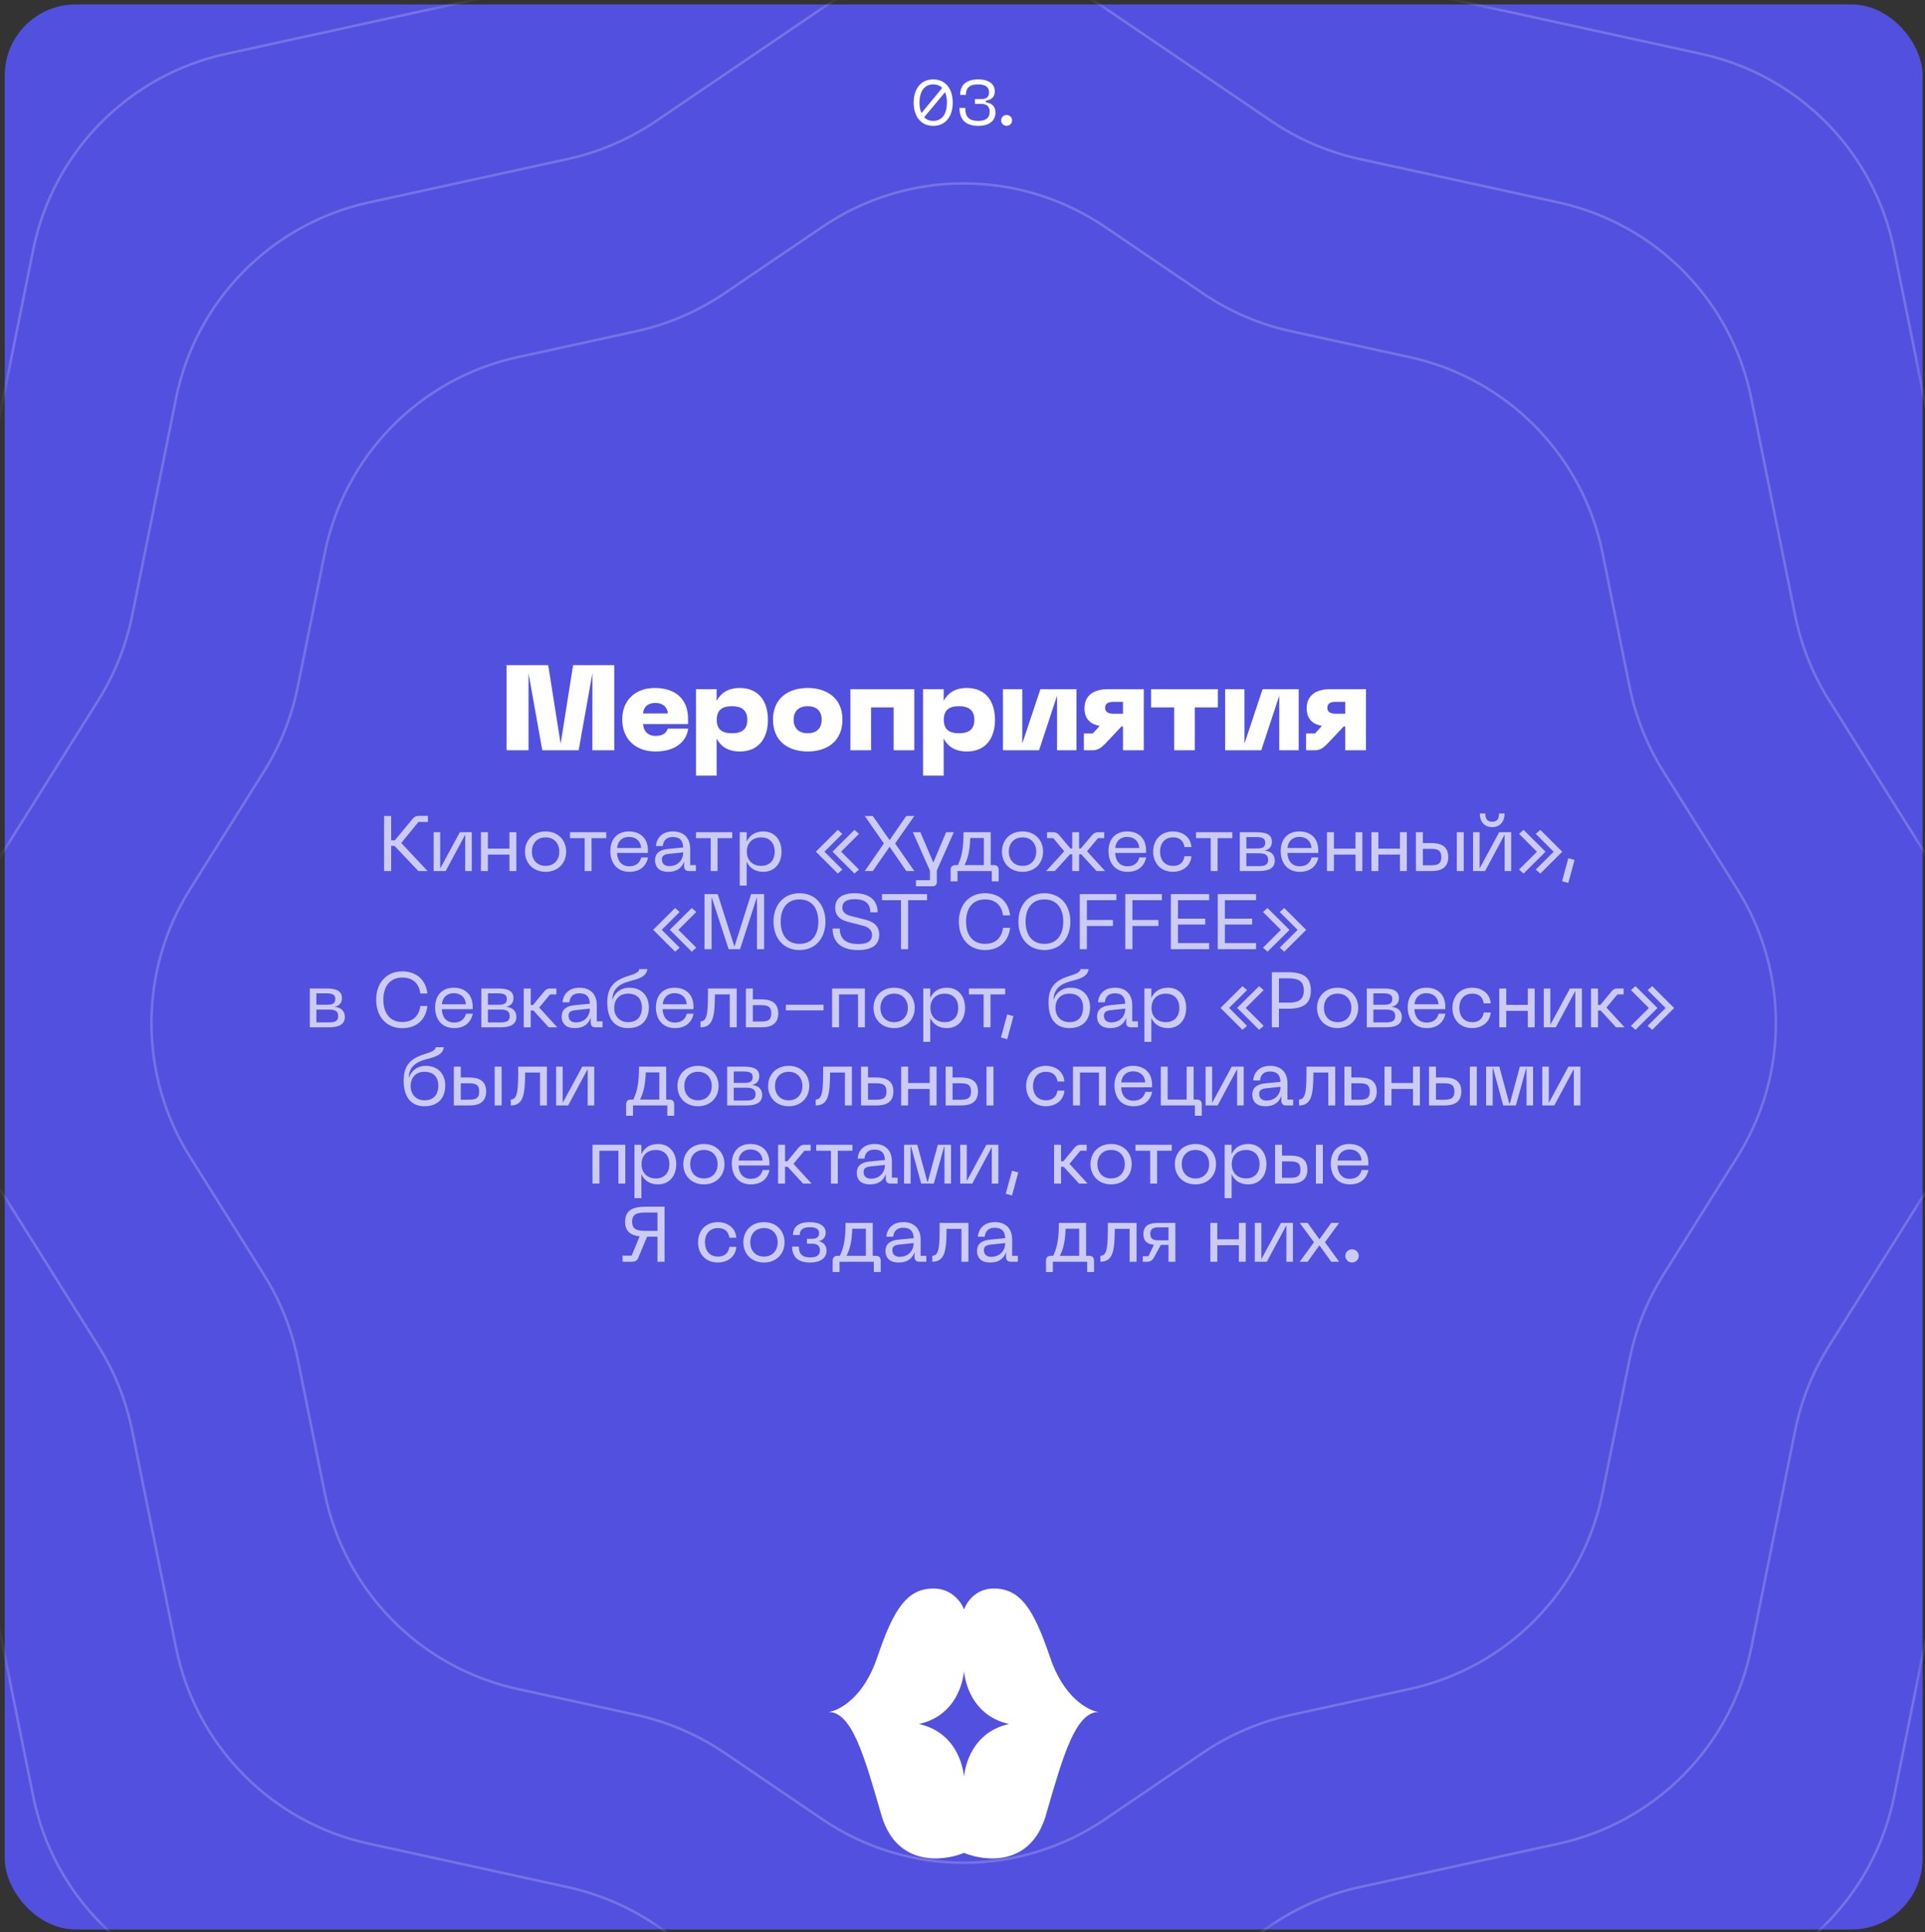
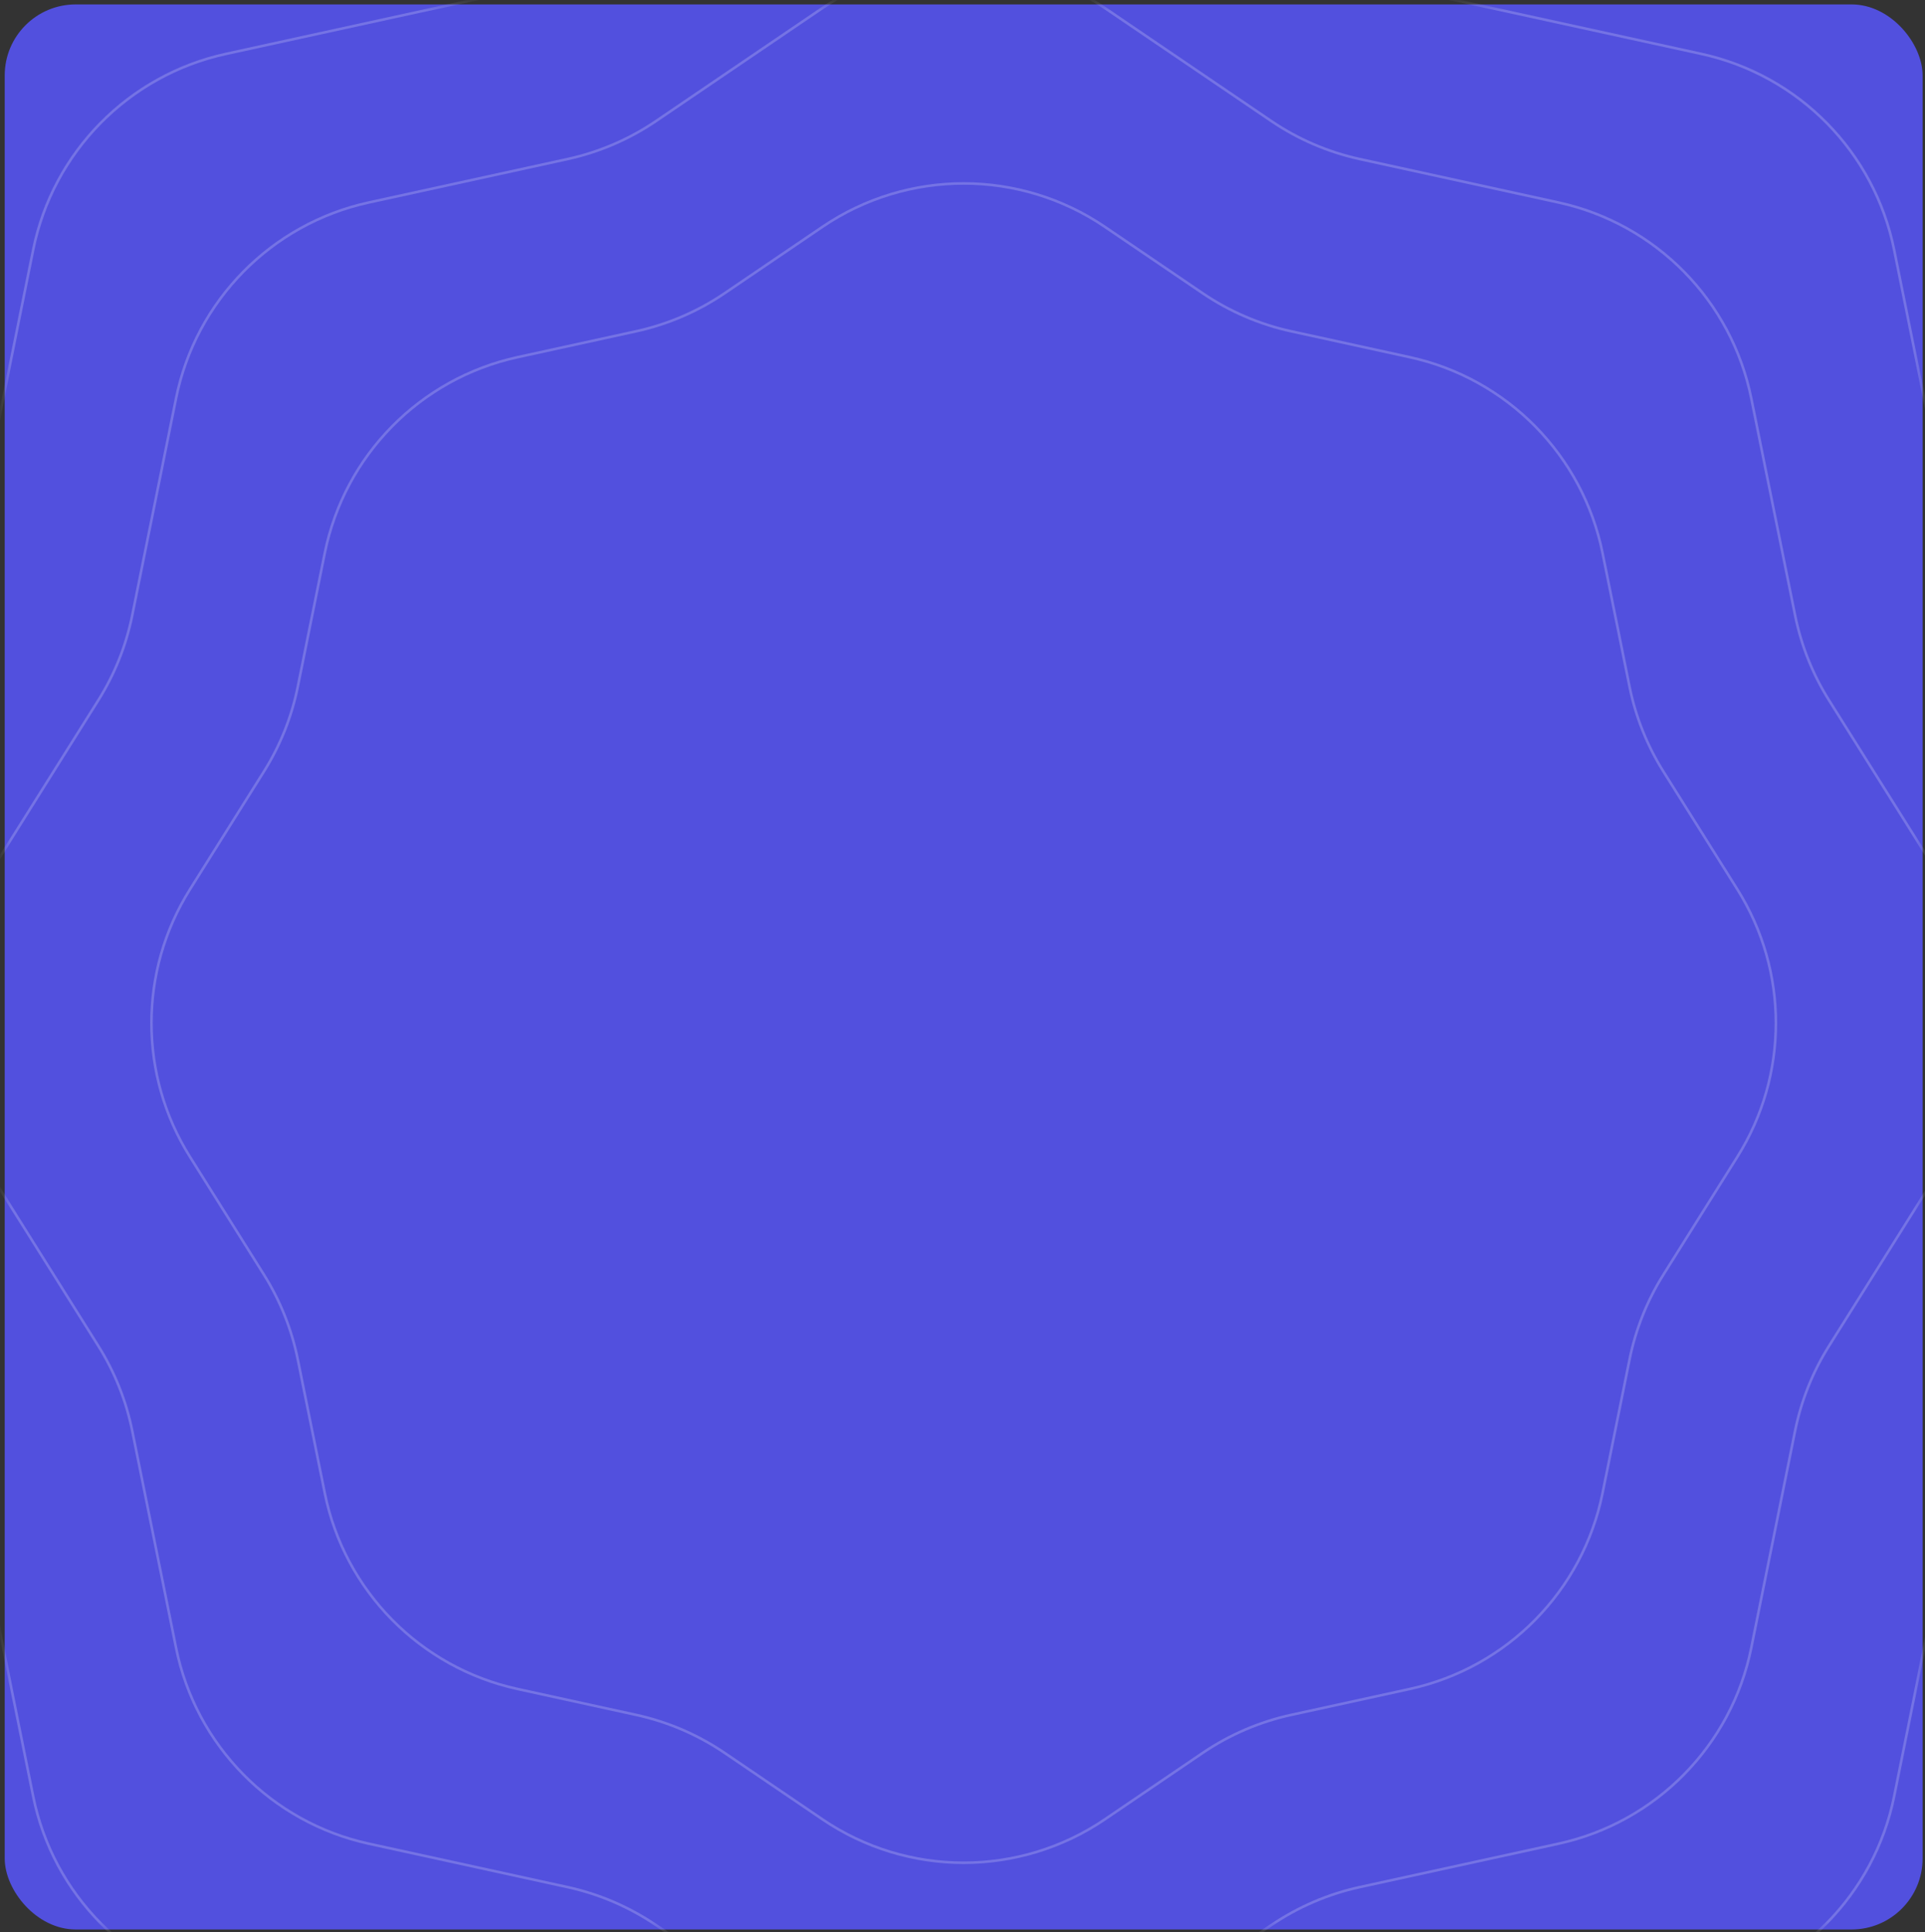
<svg xmlns="http://www.w3.org/2000/svg" width="271" height="272" viewBox="0 0 271 272" fill="none">
  <rect x="0" y="0" width="271" height="272" fill="#333333" stroke="none" />
  <rect x="0.663" y="0.621" width="270" height="271" rx="10" fill="#5250DE" />
  <mask id="mask0_119_2482" style="mask-type:alpha" maskUnits="userSpaceOnUse" x="0" y="0" width="271" height="272">
    <rect x="0.663" y="0.621" width="270" height="271" rx="10" fill="#CEF58D" />
  </mask>
  <g mask="url(#mask0_119_2482)">
    <g opacity="0.2">
      <path d="M155.547 31.935L169.315 41.284C173.088 43.846 177.315 45.663 181.77 46.636L198.467 50.284C212.181 53.28 222.828 64.097 225.606 77.857L229.406 96.672C230.26 100.904 231.874 104.946 234.169 108.603L244.591 125.209C251.812 136.714 251.812 151.335 244.591 162.84L234.169 179.446C231.874 183.103 230.26 187.145 229.406 191.377L225.606 210.192C222.828 223.952 212.181 234.769 198.467 237.765L181.77 241.413C177.315 242.386 173.088 244.203 169.315 246.765L155.547 256.114C143.544 264.265 127.783 264.265 115.78 256.114L102.012 246.765C98.239 244.203 94.012 242.386 89.557 241.413L72.86 237.765C59.146 234.769 48.499 223.952 45.721 210.192L41.921 191.377C41.067 187.145 39.453 183.103 37.158 179.446L26.736 162.84C19.515 151.335 19.515 136.714 26.736 125.209L37.158 108.603C39.453 104.946 41.067 100.904 41.921 96.672L45.721 77.857C48.499 64.097 59.146 53.28 72.86 50.284L89.557 46.636C94.012 45.663 98.239 43.846 102.012 41.284L115.78 31.935C127.783 23.784 143.544 23.784 155.547 31.935Z" stroke="white" stroke-width="0.363" />
      <path d="M155.547 1.135L178.969 17.04C182.742 19.602 186.97 21.418 191.425 22.392L219.405 28.505C233.118 31.501 243.765 42.318 246.544 56.078L252.713 86.63C253.568 90.862 255.182 94.904 257.477 98.561L274.202 125.209C281.422 136.714 281.422 151.335 274.202 162.84L257.477 189.488C255.182 193.145 253.568 197.187 252.713 201.419L246.544 231.971C243.765 245.731 233.118 256.548 219.405 259.544L191.425 265.657C186.97 266.63 182.742 268.447 178.969 271.009L155.547 286.914C143.544 295.065 127.783 295.065 115.78 286.914L92.358 271.009C88.585 268.447 84.357 266.63 79.902 265.657L51.922 259.544C38.209 256.548 27.562 245.73 24.783 231.971L18.614 201.419C17.759 197.187 16.145 193.145 13.851 189.488L-2.875 162.84C-10.095 151.335 -10.095 136.714 -2.874 125.209L13.851 98.561C16.145 94.904 17.759 90.862 18.614 86.63L24.783 56.078C27.562 42.318 38.209 31.501 51.922 28.505L79.902 22.392C84.357 21.418 88.585 19.602 92.358 17.04L115.78 1.135C127.783 -7.016 143.544 -7.016 155.547 1.135Z" stroke="white" stroke-width="0.363" />
      <path d="M155.547 -28.447L188.242 -6.245C192.014 -3.684 196.242 -1.867 200.697 -0.894L239.514 7.587C253.228 10.583 263.875 21.401 266.653 35.16L275.099 76.985C275.953 81.217 277.567 85.259 279.862 88.915L302.641 125.209C309.861 136.714 309.861 151.335 302.641 162.84L279.862 199.133C277.567 202.79 275.953 206.832 275.099 211.064L266.653 252.889C263.875 266.648 253.228 277.466 239.514 280.462L200.697 288.943C196.242 289.916 192.014 291.733 188.242 294.294L155.547 316.496C143.544 324.647 127.783 324.647 115.779 316.496L83.085 294.294C79.313 291.733 75.085 289.916 70.63 288.943L31.813 280.462C18.099 277.466 7.452 266.648 4.673 252.889L-3.772 211.064C-4.627 206.832 -6.24 202.79 -8.535 199.134L-31.314 162.84C-38.534 151.335 -38.534 136.714 -31.314 125.209L-8.535 88.915C-6.24 85.259 -4.627 81.217 -3.772 76.985L4.673 35.16C7.452 21.401 18.099 10.583 31.813 7.587L70.63 -0.894C75.085 -1.867 79.313 -3.684 83.085 -6.245L115.78 -28.447C127.783 -36.598 143.544 -36.598 155.547 -28.447Z" stroke="white" stroke-width="0.363" />
    </g>
  </g>
-   <path d="M71.312 105.621V93.636H77.177L78.928 104.703L80.679 93.636H86.476V105.621H83.399V94.775L81.461 105.621H76.344L74.406 94.775V105.621H71.312ZM87.598 101.286C87.598 98.515 89.502 96.849 92.171 96.849C95.146 96.849 96.863 98.464 96.863 101.167V101.932H90.522C90.624 103.003 91.253 103.598 92.307 103.598C93.208 103.598 93.82 103.241 93.99 102.578H96.88C96.642 104.482 94.959 105.791 92.307 105.791C89.4 105.791 87.598 103.972 87.598 101.286ZM90.522 100.436H94.024C93.939 99.484 93.276 98.957 92.256 98.957C91.253 98.957 90.59 99.484 90.522 100.436ZM97.98 109.191V97.019H100.887V98.668C101.414 97.682 102.366 96.849 104.151 96.849C106.939 96.849 108.112 98.906 108.112 101.337C108.112 103.751 106.939 105.791 104.151 105.791C102.264 105.791 101.363 104.873 100.887 103.972V109.191H97.98ZM100.904 101.337C100.904 102.646 101.618 103.224 103.029 103.224C104.457 103.224 105.205 102.663 105.205 101.337C105.205 100.011 104.457 99.416 103.029 99.416C101.618 99.416 100.904 99.994 100.904 101.337ZM108.823 101.303C108.823 98.26 111.016 96.849 113.719 96.849C116.388 96.849 118.598 98.26 118.598 101.303C118.598 104.38 116.388 105.791 113.719 105.791C111.016 105.791 108.823 104.38 108.823 101.303ZM111.73 101.303C111.73 102.595 112.529 103.224 113.719 103.224C114.875 103.224 115.674 102.595 115.674 101.303C115.674 100.028 114.875 99.416 113.719 99.416C112.529 99.416 111.73 100.028 111.73 101.303ZM119.72 97.019H128.713V105.621H125.806V99.586H122.627V105.621H119.72V97.019ZM129.942 109.191V97.019H132.849V98.668C133.376 97.682 134.328 96.849 136.113 96.849C138.901 96.849 140.074 98.906 140.074 101.337C140.074 103.751 138.901 105.791 136.113 105.791C134.226 105.791 133.325 104.873 132.849 103.972V109.191H129.942ZM132.866 101.337C132.866 102.646 133.58 103.224 134.991 103.224C136.419 103.224 137.167 102.663 137.167 101.337C137.167 100.011 136.419 99.416 134.991 99.416C133.58 99.416 132.866 99.994 132.866 101.337ZM151.547 105.621H148.81V97.937L146.277 105.621H141.194V97.019H143.914V104.686L146.464 97.019H151.547V105.621ZM161.02 105.621H158.096V102.272H157.875L155.614 104.669C155.019 105.264 154.594 105.621 153.812 105.621H152.588V103.258H153.846L154.815 102.187C153.795 102 152.673 101.439 152.673 99.722C152.673 97.631 154.339 97.019 155.954 97.019H161.02V105.621ZM155.58 99.637C155.58 100.113 155.852 100.47 156.719 100.47H158.096V98.804H156.719C155.852 98.804 155.58 99.161 155.58 99.637ZM162.046 97.019H171.447V99.586H168.2V105.621H165.293V99.586H162.046V97.019ZM182.829 105.621H180.092V97.937L177.559 105.621H172.476V97.019H175.196V104.686L177.746 97.019H182.829V105.621ZM192.302 105.621H189.378V102.272H189.157L186.896 104.669C186.301 105.264 185.876 105.621 185.094 105.621H183.87V103.258H185.128L186.097 102.187C185.077 102 183.955 101.439 183.955 99.722C183.955 97.631 185.621 97.019 187.236 97.019H192.302V105.621ZM186.862 99.637C186.862 100.113 187.134 100.47 188.001 100.47H189.378V98.804H188.001C187.134 98.804 186.862 99.161 186.862 99.637Z" fill="white" />
-   <path opacity="0.7" d="M54.069 122.621V114.866H55.07V118.298H55.587L58.073 115.284C58.304 115.02 58.535 114.855 58.909 114.855H60.24V115.713H58.909L56.489 118.672L60.196 122.621H58.898L55.543 119.079H55.07V122.621H54.069ZM66.417 122.621H65.493V117.495L62.743 122.621H61.049V117.154H61.973V122.258L64.734 117.154H66.417V122.621ZM67.706 117.154H68.685V119.464H71.721V117.154H72.689V122.621H71.721V120.3H68.685V122.621H67.706V117.154ZM73.907 119.882C73.907 118.265 75.062 117.044 76.811 117.044C78.549 117.044 79.704 118.265 79.704 119.882C79.704 121.51 78.549 122.731 76.811 122.731C75.062 122.731 73.907 121.51 73.907 119.882ZM74.876 119.882C74.876 120.993 75.558 121.895 76.811 121.895C78.055 121.895 78.737 120.993 78.737 119.882C78.737 118.782 78.055 117.88 76.811 117.88C75.558 117.88 74.876 118.782 74.876 119.882ZM80.241 117.154H85.345V117.99H83.277V122.621H82.309V117.99H80.241V117.154ZM85.923 119.816C85.923 118.045 86.979 117.044 88.541 117.044C90.158 117.044 91.214 118.023 91.214 119.717V120.069H86.869C86.902 121.136 87.463 121.95 88.596 121.95C89.531 121.95 90.081 121.466 90.268 120.707H91.236C91.016 121.719 90.29 122.731 88.607 122.731C86.825 122.731 85.923 121.433 85.923 119.816ZM86.88 119.376H90.257C90.191 118.386 89.52 117.814 88.541 117.814C87.639 117.814 86.957 118.386 86.88 119.376ZM92.215 121.103C92.215 120.234 92.743 119.629 94.041 119.508L96.186 119.299C96.142 118.309 95.702 117.836 94.712 117.836C93.953 117.836 93.392 118.188 93.304 119.101H92.336C92.457 117.858 93.304 117.044 94.734 117.044C96.318 117.044 97.165 118.023 97.165 119.497V121.785H97.968V122.621H96.967C96.549 122.621 96.307 122.379 96.307 121.961V121.268C96.054 122.038 95.416 122.731 94.063 122.731C92.457 122.731 92.215 121.675 92.215 121.103ZM93.183 120.982C93.183 121.609 93.59 121.928 94.217 121.928C95.405 121.928 96.186 121.092 96.186 119.992L94.206 120.201C93.535 120.267 93.183 120.454 93.183 120.982ZM97.979 117.154H103.083V117.99H101.015V122.621H100.047V117.99H97.979V117.154ZM104.139 124.667V117.154H105.118V118.485C105.503 117.627 106.284 117.044 107.461 117.044C109.034 117.044 110.024 118.221 110.024 119.893C110.024 121.554 109.034 122.731 107.461 122.731C106.251 122.731 105.481 122.126 105.118 121.29V124.667H104.139ZM105.14 119.893C105.14 121.224 106.075 121.895 107.142 121.895C108.209 121.895 109.056 121.257 109.056 119.893C109.056 118.518 108.209 117.88 107.142 117.88C106.075 117.88 105.14 118.54 105.14 119.893ZM118.587 122.412L117.949 122.973L114.858 119.893L117.949 116.824L118.587 117.385L116.068 119.893L118.587 122.412ZM117.201 119.893L120.292 116.824L120.93 117.385L118.411 119.893L120.93 122.412L120.292 122.973L117.201 119.893ZM128.722 122.621H127.589L125.235 119.2L122.87 122.621H121.737L124.432 118.738L121.737 114.866H122.87L125.235 118.265L127.589 114.866H128.722L126.016 118.738L128.722 122.621ZM133.197 117.154H134.275L131.888 122.544V124.139C131.888 124.546 131.69 124.766 131.272 124.766H128.951V123.908H130.909V122.544L128.511 117.154H129.567L131.393 121.422L133.197 117.154ZM134.841 121.785C135.424 120.619 135.644 119.299 135.644 117.154H139.472V121.785H139.912C140.352 121.785 140.594 122.027 140.594 122.467V124.073H139.626V122.621H134.797V124.073H133.829V122.467C133.829 122.027 134.071 121.785 134.511 121.785H134.841ZM135.787 121.785H138.504V117.968H136.59C136.535 119.651 136.304 120.773 135.787 121.785ZM141.05 119.882C141.05 118.265 142.205 117.044 143.954 117.044C145.692 117.044 146.847 118.265 146.847 119.882C146.847 121.51 145.692 122.731 143.954 122.731C142.205 122.731 141.05 121.51 141.05 119.882ZM142.018 119.882C142.018 120.993 142.7 121.895 143.954 121.895C145.197 121.895 145.879 120.993 145.879 119.882C145.879 118.782 145.197 117.88 143.954 117.88C142.7 117.88 142.018 118.782 142.018 119.882ZM151.914 117.154V119.453H152.145L153.751 117.561C153.993 117.297 154.224 117.154 154.587 117.154H155.456V117.99H154.576L153.036 119.838L155.577 122.621H154.367L152.211 120.256H151.914V122.621H150.946V120.256H150.649L148.493 122.621H147.283L149.824 119.838L148.284 117.99H147.404V117.154H148.273C148.636 117.154 148.867 117.297 149.109 117.561L150.704 119.453H150.946V117.154H151.914ZM156.052 119.816C156.052 118.045 157.108 117.044 158.67 117.044C160.287 117.044 161.343 118.023 161.343 119.717V120.069H156.998C157.031 121.136 157.592 121.95 158.725 121.95C159.66 121.95 160.21 121.466 160.397 120.707H161.365C161.145 121.719 160.419 122.731 158.736 122.731C156.954 122.731 156.052 121.433 156.052 119.816ZM157.009 119.376H160.386C160.32 118.386 159.649 117.814 158.67 117.814C157.768 117.814 157.086 118.386 157.009 119.376ZM162.344 119.882C162.344 118.287 163.378 117.044 165.149 117.044C166.249 117.044 167.602 117.66 167.734 119.244H166.755C166.601 118.243 165.941 117.88 165.149 117.88C163.917 117.88 163.312 118.782 163.312 119.882C163.312 120.993 163.917 121.895 165.149 121.895C165.941 121.895 166.601 121.532 166.755 120.531H167.734C167.602 122.115 166.249 122.731 165.149 122.731C163.378 122.731 162.344 121.488 162.344 119.882ZM168.377 117.154H173.481V117.99H171.413V122.621H170.445V117.99H168.377V117.154ZM174.536 122.621V117.154H176.835C178.166 117.154 179.057 117.418 179.057 118.518C179.057 119.266 178.573 119.629 178.012 119.739C178.826 119.816 179.464 120.223 179.464 121.158C179.464 122.236 178.573 122.621 177.242 122.621H174.536ZM175.46 121.928H177.242C178.122 121.928 178.529 121.697 178.529 121.059C178.529 120.333 178.078 120.124 177.242 120.124H175.46V121.928ZM175.46 119.442H176.835C177.682 119.442 178.122 119.332 178.122 118.617C178.122 118.023 177.715 117.836 176.835 117.836H175.46V119.442ZM180.297 119.816C180.297 118.045 181.353 117.044 182.915 117.044C184.532 117.044 185.588 118.023 185.588 119.717V120.069H181.243C181.276 121.136 181.837 121.95 182.97 121.95C183.905 121.95 184.455 121.466 184.642 120.707H185.61C185.39 121.719 184.664 122.731 182.981 122.731C181.199 122.731 180.297 121.433 180.297 119.816ZM181.254 119.376H184.631C184.565 118.386 183.894 117.814 182.915 117.814C182.013 117.814 181.331 118.386 181.254 119.376ZM186.81 117.154H187.789V119.464H190.825V117.154H191.793V122.621H190.825V120.3H187.789V122.621H186.81V117.154ZM193.07 117.154H194.049V119.464H197.085V117.154H198.053V122.621H197.085V120.3H194.049V122.621H193.07V117.154ZM201.508 118.683C202.806 118.683 203.884 119.101 203.884 120.652C203.884 122.203 202.806 122.621 201.508 122.621H199.33V117.154H200.309V118.683H201.508ZM200.309 121.807H201.398C202.3 121.807 202.905 121.697 202.905 120.652C202.905 119.618 202.3 119.497 201.398 119.497H200.309V121.807ZM205.083 122.621V117.154H206.062V122.621H205.083ZM212.741 122.621H211.817V117.495L209.067 122.621H207.373V117.154H208.297V122.258L211.058 117.154H212.741V122.621ZM208.319 114.514H209.111C209.111 115.328 209.386 115.68 210.068 115.68C210.75 115.68 211.025 115.328 211.025 114.514H211.817C211.817 115.636 211.179 116.439 210.068 116.439C208.957 116.439 208.319 115.636 208.319 114.514ZM216.205 117.385L216.843 116.824L219.934 119.904L216.843 122.973L216.205 122.412L218.724 119.904L216.205 117.385ZM213.851 122.412L216.37 119.904L213.851 117.385L214.489 116.824L217.58 119.904L214.489 122.973L213.851 122.412ZM220.787 120.806L221.667 121.048L220.787 124.293L219.907 124.051L220.787 120.806ZM95.681 133.412L95.043 133.973L91.952 130.893L95.043 127.824L95.681 128.385L93.162 130.893L95.681 133.412ZM94.295 130.893L97.386 127.824L98.024 128.385L95.505 130.893L98.024 133.412L97.386 133.973L94.295 130.893ZM99.177 133.621V125.866H101.036L103.39 133.258L105.744 125.866H107.57V133.621H106.569V126.273L104.182 133.621H102.576L100.178 126.273V133.621H99.177ZM108.892 129.738C108.892 127.472 110.256 125.745 112.555 125.745C114.854 125.745 116.207 127.472 116.207 129.738C116.207 132.015 114.854 133.742 112.555 133.742C110.256 133.742 108.892 132.015 108.892 129.738ZM109.904 129.738C109.904 131.564 110.773 132.873 112.555 132.873C114.337 132.873 115.206 131.564 115.206 129.738C115.206 127.923 114.337 126.614 112.555 126.614C110.773 126.614 109.904 127.923 109.904 129.738ZM123.778 131.553C123.778 132.939 122.876 133.742 120.808 133.742C118.454 133.742 117.211 132.653 117.211 130.706H118.223C118.223 132.191 119.114 132.895 120.83 132.895C122.172 132.895 122.766 132.466 122.766 131.608C122.766 131.003 122.37 130.541 121.468 130.31L119.301 129.749C118.08 129.43 117.574 128.726 117.574 127.802C117.574 126.46 118.542 125.745 120.324 125.745C122.436 125.745 123.547 126.757 123.547 128.429H122.524C122.524 127.197 121.787 126.581 120.324 126.581C119.191 126.581 118.586 126.966 118.586 127.758C118.586 128.308 118.916 128.726 119.763 128.946L121.908 129.485C123.162 129.804 123.778 130.53 123.778 131.553ZM124.169 125.866H130.505V126.724H127.843V133.621H126.842V126.724H124.169V125.866ZM138.659 133.742C136.349 133.742 134.985 132.015 134.985 129.738C134.985 127.472 136.349 125.745 138.659 125.745C140.661 125.745 141.97 126.933 142.201 128.858H141.2C141.024 127.439 140.133 126.614 138.659 126.614C136.91 126.614 135.997 127.901 135.997 129.738C135.997 131.586 136.91 132.873 138.659 132.873C140.133 132.873 141.024 132.037 141.2 130.618H142.201C141.97 132.554 140.661 133.742 138.659 133.742ZM143.372 129.738C143.372 127.472 144.736 125.745 147.035 125.745C149.334 125.745 150.687 127.472 150.687 129.738C150.687 132.015 149.334 133.742 147.035 133.742C144.736 133.742 143.372 132.015 143.372 129.738ZM144.384 129.738C144.384 131.564 145.253 132.873 147.035 132.873C148.817 132.873 149.686 131.564 149.686 129.738C149.686 127.923 148.817 126.614 147.035 126.614C145.253 126.614 144.384 127.923 144.384 129.738ZM152.01 133.621V125.866H157.158V126.724H153.011V129.507H156.674V130.354H153.011V133.621H152.01ZM158.421 133.621V125.866H163.569V126.724H159.422V129.507H163.085V130.354H159.422V133.621H158.421ZM164.831 133.621V125.866H170.221V126.724H165.832V129.32H169.671V130.156H165.832V132.763H170.221V133.621H164.831ZM171.435 133.621V125.866H176.825V126.724H172.436V129.32H176.275V130.156H172.436V132.763H176.825V133.621H171.435ZM180.159 128.385L180.797 127.824L183.888 130.904L180.797 133.973L180.159 133.412L182.678 130.904L180.159 128.385ZM177.805 133.412L180.324 130.904L177.805 128.385L178.443 127.824L181.534 130.904L178.443 133.973L177.805 133.412ZM43.618 144.621V139.154H45.917C47.248 139.154 48.139 139.418 48.139 140.518C48.139 141.266 47.655 141.629 47.094 141.739C47.908 141.816 48.546 142.223 48.546 143.158C48.546 144.236 47.655 144.621 46.324 144.621H43.618ZM44.542 143.928H46.324C47.204 143.928 47.611 143.697 47.611 143.059C47.611 142.333 47.16 142.124 46.324 142.124H44.542V143.928ZM44.542 141.442H45.917C46.764 141.442 47.204 141.332 47.204 140.617C47.204 140.023 46.797 139.836 45.917 139.836H44.542V141.442ZM56.629 144.742C54.319 144.742 52.955 143.015 52.955 140.738C52.955 138.472 54.319 136.745 56.629 136.745C58.631 136.745 59.94 137.933 60.171 139.858H59.17C58.994 138.439 58.103 137.614 56.629 137.614C54.88 137.614 53.967 138.901 53.967 140.738C53.967 142.586 54.88 143.873 56.629 143.873C58.103 143.873 58.994 143.037 59.17 141.618H60.171C59.94 143.554 58.631 144.742 56.629 144.742ZM61.254 141.816C61.254 140.045 62.31 139.044 63.872 139.044C65.489 139.044 66.545 140.023 66.545 141.717V142.069H62.2C62.233 143.136 62.794 143.95 63.927 143.95C64.862 143.95 65.412 143.466 65.599 142.707H66.567C66.347 143.719 65.621 144.731 63.938 144.731C62.156 144.731 61.254 143.433 61.254 141.816ZM62.211 141.376H65.588C65.522 140.386 64.851 139.814 63.872 139.814C62.97 139.814 62.288 140.386 62.211 141.376ZM67.767 144.621V139.154H70.066C71.397 139.154 72.288 139.418 72.288 140.518C72.288 141.266 71.804 141.629 71.243 141.739C72.057 141.816 72.695 142.223 72.695 143.158C72.695 144.236 71.804 144.621 70.473 144.621H67.767ZM68.691 143.928H70.473C71.353 143.928 71.76 143.697 71.76 143.059C71.76 142.333 71.309 142.124 70.473 142.124H68.691V143.928ZM68.691 141.442H70.066C70.913 141.442 71.353 141.332 71.353 140.617C71.353 140.023 70.946 139.836 70.066 139.836H68.691V141.442ZM73.737 139.154H74.716V141.475H75.046L76.619 139.561C76.85 139.286 77.092 139.154 77.455 139.154H78.324V139.99H77.444L75.904 141.838L78.456 144.621H77.257L75.09 142.256H74.716V144.621H73.737V139.154ZM79.068 143.103C79.068 142.234 79.596 141.629 80.894 141.508L83.039 141.299C82.995 140.309 82.555 139.836 81.565 139.836C80.806 139.836 80.245 140.188 80.157 141.101H79.189C79.31 139.858 80.157 139.044 81.587 139.044C83.171 139.044 84.018 140.023 84.018 141.497V143.785H84.821V144.621H83.82C83.402 144.621 83.16 144.379 83.16 143.961V143.268C82.907 144.038 82.269 144.731 80.916 144.731C79.31 144.731 79.068 143.675 79.068 143.103ZM80.036 142.982C80.036 143.609 80.443 143.928 81.07 143.928C82.258 143.928 83.039 143.092 83.039 141.992L81.059 142.201C80.388 142.267 80.036 142.454 80.036 142.982ZM85.492 141.112C85.492 138.978 86.449 138.01 88.374 137.416C89.573 137.042 89.914 136.844 90.013 136.426H91.146C90.948 137.537 89.969 137.779 88.506 138.164C87.054 138.56 86.218 139.352 86.218 140.683V140.738C86.537 139.748 87.406 139.044 88.605 139.044C90.332 139.044 91.344 140.21 91.344 141.816C91.344 143.488 90.398 144.731 88.429 144.731C86.537 144.731 85.492 143.466 85.492 141.112ZM86.471 141.926C86.471 142.949 87.153 143.895 88.429 143.895C89.683 143.895 90.365 143.125 90.365 141.827C90.365 140.639 89.694 139.88 88.429 139.88C87.219 139.88 86.471 140.65 86.471 141.926ZM92.34 141.816C92.34 140.045 93.396 139.044 94.958 139.044C96.575 139.044 97.631 140.023 97.631 141.717V142.069H93.286C93.319 143.136 93.88 143.95 95.013 143.95C95.948 143.95 96.498 143.466 96.685 142.707H97.653C97.433 143.719 96.707 144.731 95.024 144.731C93.242 144.731 92.34 143.433 92.34 141.816ZM93.297 141.376H96.674C96.608 140.386 95.937 139.814 94.958 139.814C94.056 139.814 93.374 140.386 93.297 141.376ZM103.714 139.154V144.621H102.735V139.99H100.645C100.623 142.949 100.458 144.621 98.621 144.621V143.785C99.666 143.785 99.666 142.256 99.666 139.154H103.714ZM107.183 140.683C108.481 140.683 109.559 141.101 109.559 142.652C109.559 144.203 108.481 144.621 107.183 144.621H105.005V139.154H105.984V140.683H107.183ZM105.984 143.807H107.073C107.975 143.807 108.58 143.697 108.58 142.652C108.58 141.618 107.975 141.497 107.073 141.497H105.984V143.807ZM110.634 141.442H115.936V142.234H110.634V141.442ZM117.139 139.154H121.759V144.621H120.791V139.99H118.118V144.621H117.139V139.154ZM122.975 141.882C122.975 140.265 124.13 139.044 125.879 139.044C127.617 139.044 128.772 140.265 128.772 141.882C128.772 143.51 127.617 144.731 125.879 144.731C124.13 144.731 122.975 143.51 122.975 141.882ZM123.943 141.882C123.943 142.993 124.625 143.895 125.879 143.895C127.122 143.895 127.804 142.993 127.804 141.882C127.804 140.782 127.122 139.88 125.879 139.88C124.625 139.88 123.943 140.782 123.943 141.882ZM129.981 146.667V139.154H130.96V140.485C131.345 139.627 132.126 139.044 133.303 139.044C134.876 139.044 135.866 140.221 135.866 141.893C135.866 143.554 134.876 144.731 133.303 144.731C132.093 144.731 131.323 144.126 130.96 143.29V146.667H129.981ZM130.982 141.893C130.982 143.224 131.917 143.895 132.984 143.895C134.051 143.895 134.898 143.257 134.898 141.893C134.898 140.518 134.051 139.88 132.984 139.88C131.917 139.88 130.982 140.54 130.982 141.893ZM136.406 139.154H141.51V139.99H139.442V144.621H138.474V139.99H136.406V139.154ZM141.794 142.806L142.674 143.048L141.794 146.293L140.914 146.051L141.794 142.806ZM147.607 141.112C147.607 138.978 148.564 138.01 150.489 137.416C151.688 137.042 152.029 136.844 152.128 136.426H153.261C153.063 137.537 152.084 137.779 150.621 138.164C149.169 138.56 148.333 139.352 148.333 140.683V140.738C148.652 139.748 149.521 139.044 150.72 139.044C152.447 139.044 153.459 140.21 153.459 141.816C153.459 143.488 152.513 144.731 150.544 144.731C148.652 144.731 147.607 143.466 147.607 141.112ZM148.586 141.926C148.586 142.949 149.268 143.895 150.544 143.895C151.798 143.895 152.48 143.125 152.48 141.827C152.48 140.639 151.809 139.88 150.544 139.88C149.334 139.88 148.586 140.65 148.586 141.926ZM154.444 143.103C154.444 142.234 154.972 141.629 156.27 141.508L158.415 141.299C158.371 140.309 157.931 139.836 156.941 139.836C156.182 139.836 155.621 140.188 155.533 141.101H154.565C154.686 139.858 155.533 139.044 156.963 139.044C158.547 139.044 159.394 140.023 159.394 141.497V143.785H160.197V144.621H159.196C158.778 144.621 158.536 144.379 158.536 143.961V143.268C158.283 144.038 157.645 144.731 156.292 144.731C154.686 144.731 154.444 143.675 154.444 143.103ZM155.412 142.982C155.412 143.609 155.819 143.928 156.446 143.928C157.634 143.928 158.415 143.092 158.415 141.992L156.435 142.201C155.764 142.267 155.412 142.454 155.412 142.982ZM161.107 146.667V139.154H162.086V140.485C162.471 139.627 163.252 139.044 164.429 139.044C166.002 139.044 166.992 140.221 166.992 141.893C166.992 143.554 166.002 144.731 164.429 144.731C163.219 144.731 162.449 144.126 162.086 143.29V146.667H161.107ZM162.108 141.893C162.108 143.224 163.043 143.895 164.11 143.895C165.177 143.895 166.024 143.257 166.024 141.893C166.024 140.518 165.177 139.88 164.11 139.88C163.043 139.88 162.108 140.54 162.108 141.893ZM175.555 144.412L174.917 144.973L171.826 141.893L174.917 138.824L175.555 139.385L173.036 141.893L175.555 144.412ZM174.169 141.893L177.26 138.824L177.898 139.385L175.379 141.893L177.898 144.412L177.26 144.973L174.169 141.893ZM179.05 144.621V136.866H181.305C183.373 136.866 184.539 137.46 184.539 139.429C184.539 141.409 183.373 142.003 181.305 142.003H180.051V144.621H179.05ZM180.051 141.145H181.338C182.625 141.145 183.549 140.881 183.549 139.429C183.549 137.988 182.625 137.724 181.338 137.724H180.051V141.145ZM185.412 141.882C185.412 140.265 186.567 139.044 188.316 139.044C190.054 139.044 191.209 140.265 191.209 141.882C191.209 143.51 190.054 144.731 188.316 144.731C186.567 144.731 185.412 143.51 185.412 141.882ZM186.38 141.882C186.38 142.993 187.062 143.895 188.316 143.895C189.559 143.895 190.241 142.993 190.241 141.882C190.241 140.782 189.559 139.88 188.316 139.88C187.062 139.88 186.38 140.782 186.38 141.882ZM192.419 144.621V139.154H194.718C196.049 139.154 196.94 139.418 196.94 140.518C196.94 141.266 196.456 141.629 195.895 141.739C196.709 141.816 197.347 142.223 197.347 143.158C197.347 144.236 196.456 144.621 195.125 144.621H192.419ZM193.343 143.928H195.125C196.005 143.928 196.412 143.697 196.412 143.059C196.412 142.333 195.961 142.124 195.125 142.124H193.343V143.928ZM193.343 141.442H194.718C195.565 141.442 196.005 141.332 196.005 140.617C196.005 140.023 195.598 139.836 194.718 139.836H193.343V141.442ZM198.179 141.816C198.179 140.045 199.235 139.044 200.797 139.044C202.414 139.044 203.47 140.023 203.47 141.717V142.069H199.125C199.158 143.136 199.719 143.95 200.852 143.95C201.787 143.95 202.337 143.466 202.524 142.707H203.492C203.272 143.719 202.546 144.731 200.863 144.731C199.081 144.731 198.179 143.433 198.179 141.816ZM199.136 141.376H202.513C202.447 140.386 201.776 139.814 200.797 139.814C199.895 139.814 199.213 140.386 199.136 141.376ZM204.472 141.882C204.472 140.287 205.506 139.044 207.277 139.044C208.377 139.044 209.73 139.66 209.862 141.244H208.883C208.729 140.243 208.069 139.88 207.277 139.88C206.045 139.88 205.44 140.782 205.44 141.882C205.44 142.993 206.045 143.895 207.277 143.895C208.069 143.895 208.729 143.532 208.883 142.531H209.862C209.73 144.115 208.377 144.731 207.277 144.731C205.506 144.731 204.472 143.488 204.472 141.882ZM211.07 139.154H212.049V141.464H215.085V139.154H216.053V144.621H215.085V142.3H212.049V144.621H211.07V139.154ZM222.698 144.621H221.774V139.495L219.024 144.621H217.33V139.154H218.254V144.258L221.015 139.154H222.698V144.621ZM223.988 139.154H224.967V141.475H225.297L226.87 139.561C227.101 139.286 227.343 139.154 227.706 139.154H228.575V139.99H227.695L226.155 141.838L228.707 144.621H227.508L225.341 142.256H224.967V144.621H223.988V139.154ZM231.96 139.385L232.598 138.824L235.689 141.904L232.598 144.973L231.96 144.412L234.479 141.904L231.96 139.385ZM229.606 144.412L232.125 141.904L229.606 139.385L230.244 138.824L233.335 141.904L230.244 144.973L229.606 144.412ZM56.831 152.112C56.831 149.978 57.788 149.01 59.713 148.416C60.912 148.042 61.253 147.844 61.352 147.426H62.485C62.287 148.537 61.308 148.779 59.845 149.164C58.393 149.56 57.557 150.352 57.557 151.683V151.738C57.876 150.748 58.745 150.044 59.944 150.044C61.671 150.044 62.683 151.21 62.683 152.816C62.683 154.488 61.737 155.731 59.768 155.731C57.876 155.731 56.831 154.466 56.831 152.112ZM57.81 152.926C57.81 153.949 58.492 154.895 59.768 154.895C61.022 154.895 61.704 154.125 61.704 152.827C61.704 151.639 61.033 150.88 59.768 150.88C58.558 150.88 57.81 151.65 57.81 152.926ZM66.067 151.683C67.365 151.683 68.443 152.101 68.443 153.652C68.443 155.203 67.365 155.621 66.067 155.621H63.889V150.154H64.868V151.683H66.067ZM64.868 154.807H65.957C66.859 154.807 67.464 154.697 67.464 153.652C67.464 152.618 66.859 152.497 65.957 152.497H64.868V154.807ZM69.642 155.621V150.154H70.621V155.621H69.642ZM76.998 150.154V155.621H76.019V150.99H73.929C73.907 153.949 73.742 155.621 71.905 155.621V154.785C72.95 154.785 72.95 153.256 72.95 150.154H76.998ZM83.657 155.621H82.733V150.495L79.983 155.621H78.289V150.154H79.213V155.258L81.974 150.154H83.657V155.621ZM89.157 154.785C89.74 153.619 89.96 152.299 89.96 150.154H93.788V154.785H94.228C94.668 154.785 94.91 155.027 94.91 155.467V157.073H93.942V155.621H89.113V157.073H88.145V155.467C88.145 155.027 88.387 154.785 88.827 154.785H89.157ZM90.103 154.785H92.82V150.968H90.906C90.851 152.651 90.62 153.773 90.103 154.785ZM95.367 152.882C95.367 151.265 96.522 150.044 98.271 150.044C100.009 150.044 101.164 151.265 101.164 152.882C101.164 154.51 100.009 155.731 98.271 155.731C96.522 155.731 95.367 154.51 95.367 152.882ZM96.335 152.882C96.335 153.993 97.017 154.895 98.271 154.895C99.514 154.895 100.196 153.993 100.196 152.882C100.196 151.782 99.514 150.88 98.271 150.88C97.017 150.88 96.335 151.782 96.335 152.882ZM102.373 155.621V150.154H104.672C106.003 150.154 106.894 150.418 106.894 151.518C106.894 152.266 106.41 152.629 105.849 152.739C106.663 152.816 107.301 153.223 107.301 154.158C107.301 155.236 106.41 155.621 105.079 155.621H102.373ZM103.297 154.928H105.079C105.959 154.928 106.366 154.697 106.366 154.059C106.366 153.333 105.915 153.124 105.079 153.124H103.297V154.928ZM103.297 152.442H104.672C105.519 152.442 105.959 152.332 105.959 151.617C105.959 151.023 105.552 150.836 104.672 150.836H103.297V152.442ZM108.134 152.882C108.134 151.265 109.289 150.044 111.038 150.044C112.776 150.044 113.931 151.265 113.931 152.882C113.931 154.51 112.776 155.731 111.038 155.731C109.289 155.731 108.134 154.51 108.134 152.882ZM109.102 152.882C109.102 153.993 109.784 154.895 111.038 154.895C112.281 154.895 112.963 153.993 112.963 152.882C112.963 151.782 112.281 150.88 111.038 150.88C109.784 150.88 109.102 151.782 109.102 152.882ZM119.927 150.154V155.621H118.948V150.99H116.858C116.836 153.949 116.671 155.621 114.834 155.621V154.785C115.879 154.785 115.879 153.256 115.879 150.154H119.927ZM123.396 151.683C124.694 151.683 125.772 152.101 125.772 153.652C125.772 155.203 124.694 155.621 123.396 155.621H121.218V150.154H122.197V151.683H123.396ZM122.197 154.807H123.286C124.188 154.807 124.793 154.697 124.793 153.652C124.793 152.618 124.188 152.497 123.286 152.497H122.197V154.807ZM126.866 150.154H127.845V152.464H130.881V150.154H131.849V155.621H130.881V153.3H127.845V155.621H126.866V150.154ZM135.304 151.683C136.602 151.683 137.68 152.101 137.68 153.652C137.68 155.203 136.602 155.621 135.304 155.621H133.126V150.154H134.105V151.683H135.304ZM134.105 154.807H135.194C136.096 154.807 136.701 154.697 136.701 153.652C136.701 152.618 136.096 152.497 135.194 152.497H134.105V154.807ZM138.879 155.621V150.154H139.858V155.621H138.879ZM144.459 152.882C144.459 151.287 145.493 150.044 147.264 150.044C148.364 150.044 149.717 150.66 149.849 152.244H148.87C148.716 151.243 148.056 150.88 147.264 150.88C146.032 150.88 145.427 151.782 145.427 152.882C145.427 153.993 146.032 154.895 147.264 154.895C148.056 154.895 148.716 154.532 148.87 153.531H149.849C149.717 155.115 148.364 155.731 147.264 155.731C145.493 155.731 144.459 154.488 144.459 152.882ZM151.058 150.154H155.678V155.621H154.71V150.99H152.037V155.621H151.058V150.154ZM156.894 152.816C156.894 151.045 157.95 150.044 159.512 150.044C161.129 150.044 162.185 151.023 162.185 152.717V153.069H157.84C157.873 154.136 158.434 154.95 159.567 154.95C160.502 154.95 161.052 154.466 161.239 153.707H162.207C161.987 154.719 161.261 155.731 159.578 155.731C157.796 155.731 156.894 154.433 156.894 152.816ZM157.851 152.376H161.228C161.162 151.386 160.491 150.814 159.512 150.814C158.61 150.814 157.928 151.386 157.851 152.376ZM163.417 155.621V150.154H164.385V154.785H167.058V150.154H168.037V154.785H168.499C168.939 154.785 169.181 155.027 169.181 155.467V157.073H168.213V155.621H163.417ZM175.088 155.621H174.164V150.495L171.414 155.621H169.72V150.154H170.644V155.258L173.405 150.154H175.088V155.621ZM176.297 154.103C176.297 153.234 176.825 152.629 178.123 152.508L180.268 152.299C180.224 151.309 179.784 150.836 178.794 150.836C178.035 150.836 177.474 151.188 177.386 152.101H176.418C176.539 150.858 177.386 150.044 178.816 150.044C180.4 150.044 181.247 151.023 181.247 152.497V154.785H182.05V155.621H181.049C180.631 155.621 180.389 155.379 180.389 154.961V154.268C180.136 155.038 179.498 155.731 178.145 155.731C176.539 155.731 176.297 154.675 176.297 154.103ZM177.265 153.982C177.265 154.609 177.672 154.928 178.299 154.928C179.487 154.928 180.268 154.092 180.268 152.992L178.288 153.201C177.617 153.267 177.265 153.454 177.265 153.982ZM187.972 150.154V155.621H186.993V150.99H184.903C184.881 153.949 184.716 155.621 182.879 155.621V154.785C183.924 154.785 183.924 153.256 183.924 150.154H187.972ZM191.441 151.683C192.739 151.683 193.817 152.101 193.817 153.652C193.817 155.203 192.739 155.621 191.441 155.621H189.263V150.154H190.242V151.683H191.441ZM190.242 154.807H191.331C192.233 154.807 192.838 154.697 192.838 153.652C192.838 152.618 192.233 152.497 191.331 152.497H190.242V154.807ZM194.911 150.154H195.89V152.464H198.926V150.154H199.894V155.621H198.926V153.3H195.89V155.621H194.911V150.154ZM203.349 151.683C204.647 151.683 205.725 152.101 205.725 153.652C205.725 155.203 204.647 155.621 203.349 155.621H201.171V150.154H202.15V151.683H203.349ZM202.15 154.807H203.239C204.141 154.807 204.746 154.697 204.746 153.652C204.746 152.618 204.141 152.497 203.239 152.497H202.15V154.807ZM206.924 155.621V150.154H207.903V155.621H206.924ZM209.214 155.621V150.154H211.073L212.481 155.346H212.558L213.966 150.154H215.825V155.621H214.901V150.418H214.846L213.405 155.621H211.623L210.204 150.418H210.138V155.621H209.214ZM222.486 155.621H221.562V150.495L218.812 155.621H217.118V150.154H218.042V155.258L220.803 150.154H222.486V155.621ZM83.41 161.154H88.03V166.621H87.062V161.99H84.389V166.621H83.41V161.154ZM89.316 168.667V161.154H90.295V162.485C90.68 161.627 91.461 161.044 92.638 161.044C94.211 161.044 95.201 162.221 95.201 163.893C95.201 165.554 94.211 166.731 92.638 166.731C91.428 166.731 90.658 166.126 90.295 165.29V168.667H89.316ZM90.317 163.893C90.317 165.224 91.252 165.895 92.319 165.895C93.386 165.895 94.233 165.257 94.233 163.893C94.233 162.518 93.386 161.88 92.319 161.88C91.252 161.88 90.317 162.54 90.317 163.893ZM96.194 163.882C96.194 162.265 97.349 161.044 99.098 161.044C100.836 161.044 101.991 162.265 101.991 163.882C101.991 165.51 100.836 166.731 99.098 166.731C97.349 166.731 96.194 165.51 96.194 163.882ZM97.162 163.882C97.162 164.993 97.844 165.895 99.098 165.895C100.341 165.895 101.023 164.993 101.023 163.882C101.023 162.782 100.341 161.88 99.098 161.88C97.844 161.88 97.162 162.782 97.162 163.882ZM103.023 163.816C103.023 162.045 104.079 161.044 105.641 161.044C107.258 161.044 108.314 162.023 108.314 163.717V164.069H103.969C104.002 165.136 104.563 165.95 105.696 165.95C106.631 165.95 107.181 165.466 107.368 164.707H108.336C108.116 165.719 107.39 166.731 105.707 166.731C103.925 166.731 103.023 165.433 103.023 163.816ZM103.98 163.376H107.357C107.291 162.386 106.62 161.814 105.641 161.814C104.739 161.814 104.057 162.386 103.98 163.376ZM109.536 161.154H110.515V163.475H110.845L112.418 161.561C112.649 161.286 112.891 161.154 113.254 161.154H114.123V161.99H113.243L111.703 163.838L114.255 166.621H113.056L110.889 164.256H110.515V166.621H109.536V161.154ZM114.908 161.154H120.012V161.99H117.944V166.621H116.976V161.99H114.908V161.154ZM120.611 165.103C120.611 164.234 121.139 163.629 122.437 163.508L124.582 163.299C124.538 162.309 124.098 161.836 123.108 161.836C122.349 161.836 121.788 162.188 121.7 163.101H120.732C120.853 161.858 121.7 161.044 123.13 161.044C124.714 161.044 125.561 162.023 125.561 163.497V165.785H126.364V166.621H125.363C124.945 166.621 124.703 166.379 124.703 165.961V165.268C124.45 166.038 123.812 166.731 122.459 166.731C120.853 166.731 120.611 165.675 120.611 165.103ZM121.579 164.982C121.579 165.609 121.986 165.928 122.613 165.928C123.801 165.928 124.582 165.092 124.582 163.992L122.602 164.201C121.931 164.267 121.579 164.454 121.579 164.982ZM127.274 166.621V161.154H129.133L130.541 166.346H130.618L132.026 161.154H133.885V166.621H132.961V161.418H132.906L131.465 166.621H129.683L128.264 161.418H128.198V166.621H127.274ZM140.546 166.621H139.622V161.495L136.872 166.621H135.178V161.154H136.102V166.258L138.863 161.154H140.546V166.621ZM142.471 164.806L143.351 165.048L142.471 168.293L141.591 168.051L142.471 164.806ZM148.394 161.154H149.373V163.475H149.703L151.276 161.561C151.507 161.286 151.749 161.154 152.112 161.154H152.981V161.99H152.101L150.561 163.838L153.113 166.621H151.914L149.747 164.256H149.373V166.621H148.394V161.154ZM153.521 163.882C153.521 162.265 154.676 161.044 156.425 161.044C158.163 161.044 159.318 162.265 159.318 163.882C159.318 165.51 158.163 166.731 156.425 166.731C154.676 166.731 153.521 165.51 153.521 163.882ZM154.489 163.882C154.489 164.993 155.171 165.895 156.425 165.895C157.668 165.895 158.35 164.993 158.35 163.882C158.35 162.782 157.668 161.88 156.425 161.88C155.171 161.88 154.489 162.782 154.489 163.882ZM159.854 161.154H164.958V161.99H162.89V166.621H161.922V161.99H159.854V161.154ZM165.396 163.882C165.396 162.265 166.551 161.044 168.3 161.044C170.038 161.044 171.193 162.265 171.193 163.882C171.193 165.51 170.038 166.731 168.3 166.731C166.551 166.731 165.396 165.51 165.396 163.882ZM166.364 163.882C166.364 164.993 167.046 165.895 168.3 165.895C169.543 165.895 170.225 164.993 170.225 163.882C170.225 162.782 169.543 161.88 168.3 161.88C167.046 161.88 166.364 162.782 166.364 163.882ZM172.403 168.667V161.154H173.382V162.485C173.767 161.627 174.548 161.044 175.725 161.044C177.298 161.044 178.288 162.221 178.288 163.893C178.288 165.554 177.298 166.731 175.725 166.731C174.515 166.731 173.745 166.126 173.382 165.29V168.667H172.403ZM173.404 163.893C173.404 165.224 174.339 165.895 175.406 165.895C176.473 165.895 177.32 165.257 177.32 163.893C177.32 162.518 176.473 161.88 175.406 161.88C174.339 161.88 173.404 162.54 173.404 163.893ZM181.679 162.683C182.977 162.683 184.055 163.101 184.055 164.652C184.055 166.203 182.977 166.621 181.679 166.621H179.501V161.154H180.48V162.683H181.679ZM180.48 165.807H181.569C182.471 165.807 183.076 165.697 183.076 164.652C183.076 163.618 182.471 163.497 181.569 163.497H180.48V165.807ZM185.254 166.621V161.154H186.233V166.621H185.254ZM187.346 163.816C187.346 162.045 188.402 161.044 189.964 161.044C191.581 161.044 192.637 162.023 192.637 163.717V164.069H188.292C188.325 165.136 188.886 165.95 190.019 165.95C190.954 165.95 191.504 165.466 191.691 164.707H192.659C192.439 165.719 191.713 166.731 190.03 166.731C188.248 166.731 187.346 165.433 187.346 163.816ZM188.303 163.376H191.68C191.614 162.386 190.943 161.814 189.964 161.814C189.062 161.814 188.38 162.386 188.303 163.376ZM93.557 177.621H92.556V174.101H91.093L89.817 177.159C89.663 177.467 89.366 177.621 88.992 177.621H87.639V176.763H88.926L90.048 174.046C88.761 173.892 88.002 173.342 88.002 171.978C88.002 170.306 89.157 169.866 91.016 169.866H93.557V177.621ZM88.992 171.978C88.992 173.111 89.718 173.276 90.961 173.276H92.556V170.691H90.961C89.718 170.691 88.992 170.867 88.992 171.978ZM98.272 174.882C98.272 173.287 99.306 172.044 101.078 172.044C102.178 172.044 103.531 172.66 103.663 174.244H102.684C102.53 173.243 101.87 172.88 101.078 172.88C99.846 172.88 99.24 173.782 99.24 174.882C99.24 175.993 99.846 176.895 101.078 176.895C101.87 176.895 102.53 176.532 102.684 175.531H103.663C103.531 177.115 102.178 177.731 101.078 177.731C99.306 177.731 98.272 176.488 98.272 174.882ZM104.651 174.882C104.651 173.265 105.806 172.044 107.555 172.044C109.293 172.044 110.448 173.265 110.448 174.882C110.448 176.51 109.293 177.731 107.555 177.731C105.806 177.731 104.651 176.51 104.651 174.882ZM105.619 174.882C105.619 175.993 106.301 176.895 107.555 176.895C108.798 176.895 109.48 175.993 109.48 174.882C109.48 173.782 108.798 172.88 107.555 172.88C106.301 172.88 105.619 173.782 105.619 174.882ZM112.46 175.487C112.46 176.543 112.966 177.016 114.066 177.016C115.1 177.016 115.43 176.609 115.43 175.982C115.43 175.421 115.089 175.08 114.319 175.08H113.604V174.387H114.319C115.045 174.387 115.309 174.079 115.309 173.573C115.309 173.155 115.034 172.759 114.011 172.759C112.955 172.759 112.581 173.199 112.581 173.859H111.635C111.635 172.715 112.416 172.044 113.989 172.044C115.485 172.044 116.244 172.682 116.244 173.507C116.244 174.178 115.859 174.596 115.254 174.728C115.881 174.849 116.365 175.311 116.365 176.059C116.365 177.071 115.54 177.731 114.033 177.731C112.46 177.731 111.514 177.049 111.514 175.487H112.46ZM118.232 176.785C118.815 175.619 119.035 174.299 119.035 172.154H122.863V176.785H123.303C123.743 176.785 123.985 177.027 123.985 177.467V179.073H123.017V177.621H118.188V179.073H117.22V177.467C117.22 177.027 117.462 176.785 117.902 176.785H118.232ZM119.178 176.785H121.895V172.968H119.981C119.926 174.651 119.695 175.773 119.178 176.785ZM124.656 176.103C124.656 175.234 125.184 174.629 126.482 174.508L128.627 174.299C128.583 173.309 128.143 172.836 127.153 172.836C126.394 172.836 125.833 173.188 125.745 174.101H124.777C124.898 172.858 125.745 172.044 127.175 172.044C128.759 172.044 129.606 173.023 129.606 174.497V176.785H130.409V177.621H129.408C128.99 177.621 128.748 177.379 128.748 176.961V176.268C128.495 177.038 127.857 177.731 126.504 177.731C124.898 177.731 124.656 176.675 124.656 176.103ZM125.624 175.982C125.624 176.609 126.031 176.928 126.658 176.928C127.846 176.928 128.627 176.092 128.627 174.992L126.647 175.201C125.976 175.267 125.624 175.454 125.624 175.982ZM136.331 172.154V177.621H135.352V172.99H133.262C133.24 175.949 133.075 177.621 131.238 177.621V176.785C132.283 176.785 132.283 175.256 132.283 172.154H136.331ZM137.541 176.103C137.541 175.234 138.069 174.629 139.367 174.508L141.512 174.299C141.468 173.309 141.028 172.836 140.038 172.836C139.279 172.836 138.718 173.188 138.63 174.101H137.662C137.783 172.858 138.63 172.044 140.06 172.044C141.644 172.044 142.491 173.023 142.491 174.497V176.785H143.294V177.621H142.293C141.875 177.621 141.633 177.379 141.633 176.961V176.268C141.38 177.038 140.742 177.731 139.389 177.731C137.783 177.731 137.541 176.675 137.541 176.103ZM138.509 175.982C138.509 176.609 138.916 176.928 139.543 176.928C140.731 176.928 141.512 176.092 141.512 174.992L139.532 175.201C138.861 175.267 138.509 175.454 138.509 175.982ZM148.265 176.785C148.848 175.619 149.068 174.299 149.068 172.154H152.896V176.785H153.336C153.776 176.785 154.018 177.027 154.018 177.467V179.073H153.05V177.621H148.221V179.073H147.253V177.467C147.253 177.027 147.495 176.785 147.935 176.785H148.265ZM149.211 176.785H151.928V172.968H150.014C149.959 174.651 149.728 175.773 149.211 176.785ZM160.007 172.154V177.621H159.028V172.99H156.938C156.916 175.949 156.751 177.621 154.914 177.621V176.785C155.959 176.785 155.959 175.256 155.959 172.154H160.007ZM165.464 177.621H164.496V175.256H163.418L162.362 177.181C162.164 177.467 161.9 177.621 161.537 177.621H160.877V176.84H161.68L162.45 175.234C161.57 175.146 160.965 174.772 160.965 173.738C160.965 172.572 161.713 172.154 162.978 172.154H165.464V177.621ZM161.933 173.694C161.933 174.321 162.274 174.607 163.033 174.607H164.496V172.781H163.033C162.274 172.781 161.933 173.078 161.933 173.694ZM170.391 172.154H171.37V174.464H174.406V172.154H175.374V177.621H174.406V175.3H171.37V177.621H170.391V172.154ZM182.019 177.621H181.095V172.495L178.345 177.621H176.651V172.154H177.575V177.258L180.336 172.154H182.019V177.621ZM182.977 177.621L184.979 174.871L182.977 172.154H184.088L185.749 174.464L187.41 172.154H188.521L186.53 174.871L188.521 177.621H187.41L185.749 175.311L184.088 177.621H182.977ZM190.335 177.731C189.796 177.731 189.4 177.313 189.4 176.796C189.4 176.279 189.796 175.872 190.335 175.872C190.863 175.872 191.281 176.279 191.281 176.796C191.281 177.313 190.863 177.731 190.335 177.731Z" fill="white" />
-   <path d="M131.381 17.72C129.581 17.72 128.627 16.325 128.627 14.444C128.627 12.572 129.581 11.177 131.381 11.177C133.172 11.177 134.126 12.572 134.126 14.444C134.126 16.325 133.172 17.72 131.381 17.72ZM129.446 14.444C129.446 15.011 129.536 15.515 129.716 15.92L132.65 12.374C132.335 12.059 131.912 11.879 131.381 11.879C130.094 11.879 129.446 12.932 129.446 14.444ZM130.103 16.505C130.418 16.838 130.841 17.018 131.381 17.018C132.668 17.018 133.307 15.974 133.307 14.444C133.307 13.877 133.217 13.382 133.046 12.977L130.103 16.505ZM135.888 15.2C135.888 16.541 136.491 17.018 137.706 17.018C138.822 17.018 139.326 16.568 139.326 15.74C139.326 14.948 138.876 14.624 138.138 14.624H137.256V13.949H138.138C138.876 13.949 139.236 13.652 139.236 13.004C139.236 12.338 138.831 11.879 137.706 11.879C136.491 11.879 135.978 12.356 135.978 13.364H135.168C135.168 11.915 136.095 11.177 137.724 11.177C139.245 11.177 140.046 11.87 140.046 12.851C140.046 13.652 139.596 14.048 138.786 14.174V14.399C139.596 14.552 140.136 14.876 140.136 15.866C140.136 17.027 139.245 17.72 137.724 17.72C136.095 17.72 135.078 16.982 135.078 15.2H135.888ZM141.71 17.711C141.269 17.711 140.945 17.369 140.945 16.946C140.945 16.523 141.269 16.19 141.71 16.19C142.142 16.19 142.484 16.523 142.484 16.946C142.484 17.369 142.142 17.711 141.71 17.711Z" fill="white" />
-   <path fill-rule="evenodd" clip-rule="evenodd" d="M135.712 250.126C135.424 247.455 133.872 243.678 129.353 242.695C133.872 241.712 135.424 237.936 135.713 235.265C136.001 237.936 137.553 241.712 142.072 242.695C137.553 243.678 136 247.455 135.712 250.126ZM123.551 233.159C121.651 238.953 118.168 240.804 116.663 241.005C119.889 241.005 121.662 247.14 123.934 255.001C124.003 255.243 124.074 255.487 124.145 255.731C126.33 262.78 132.784 262.048 135.713 260.841C138.642 262.048 144.997 262.78 147.182 255.731C147.253 255.487 147.324 255.243 147.393 255.001C149.665 247.14 151.437 241.005 154.663 241.005C153.159 240.804 149.676 238.953 147.776 233.16C145.52 226.521 143.62 223.503 139.701 223.624C137.231 223.72 136.033 225.65 135.717 226.575C135.401 225.65 134.096 223.72 131.626 223.624C127.707 223.503 125.807 226.521 123.551 233.16V233.159Z" fill="white" />
</svg>